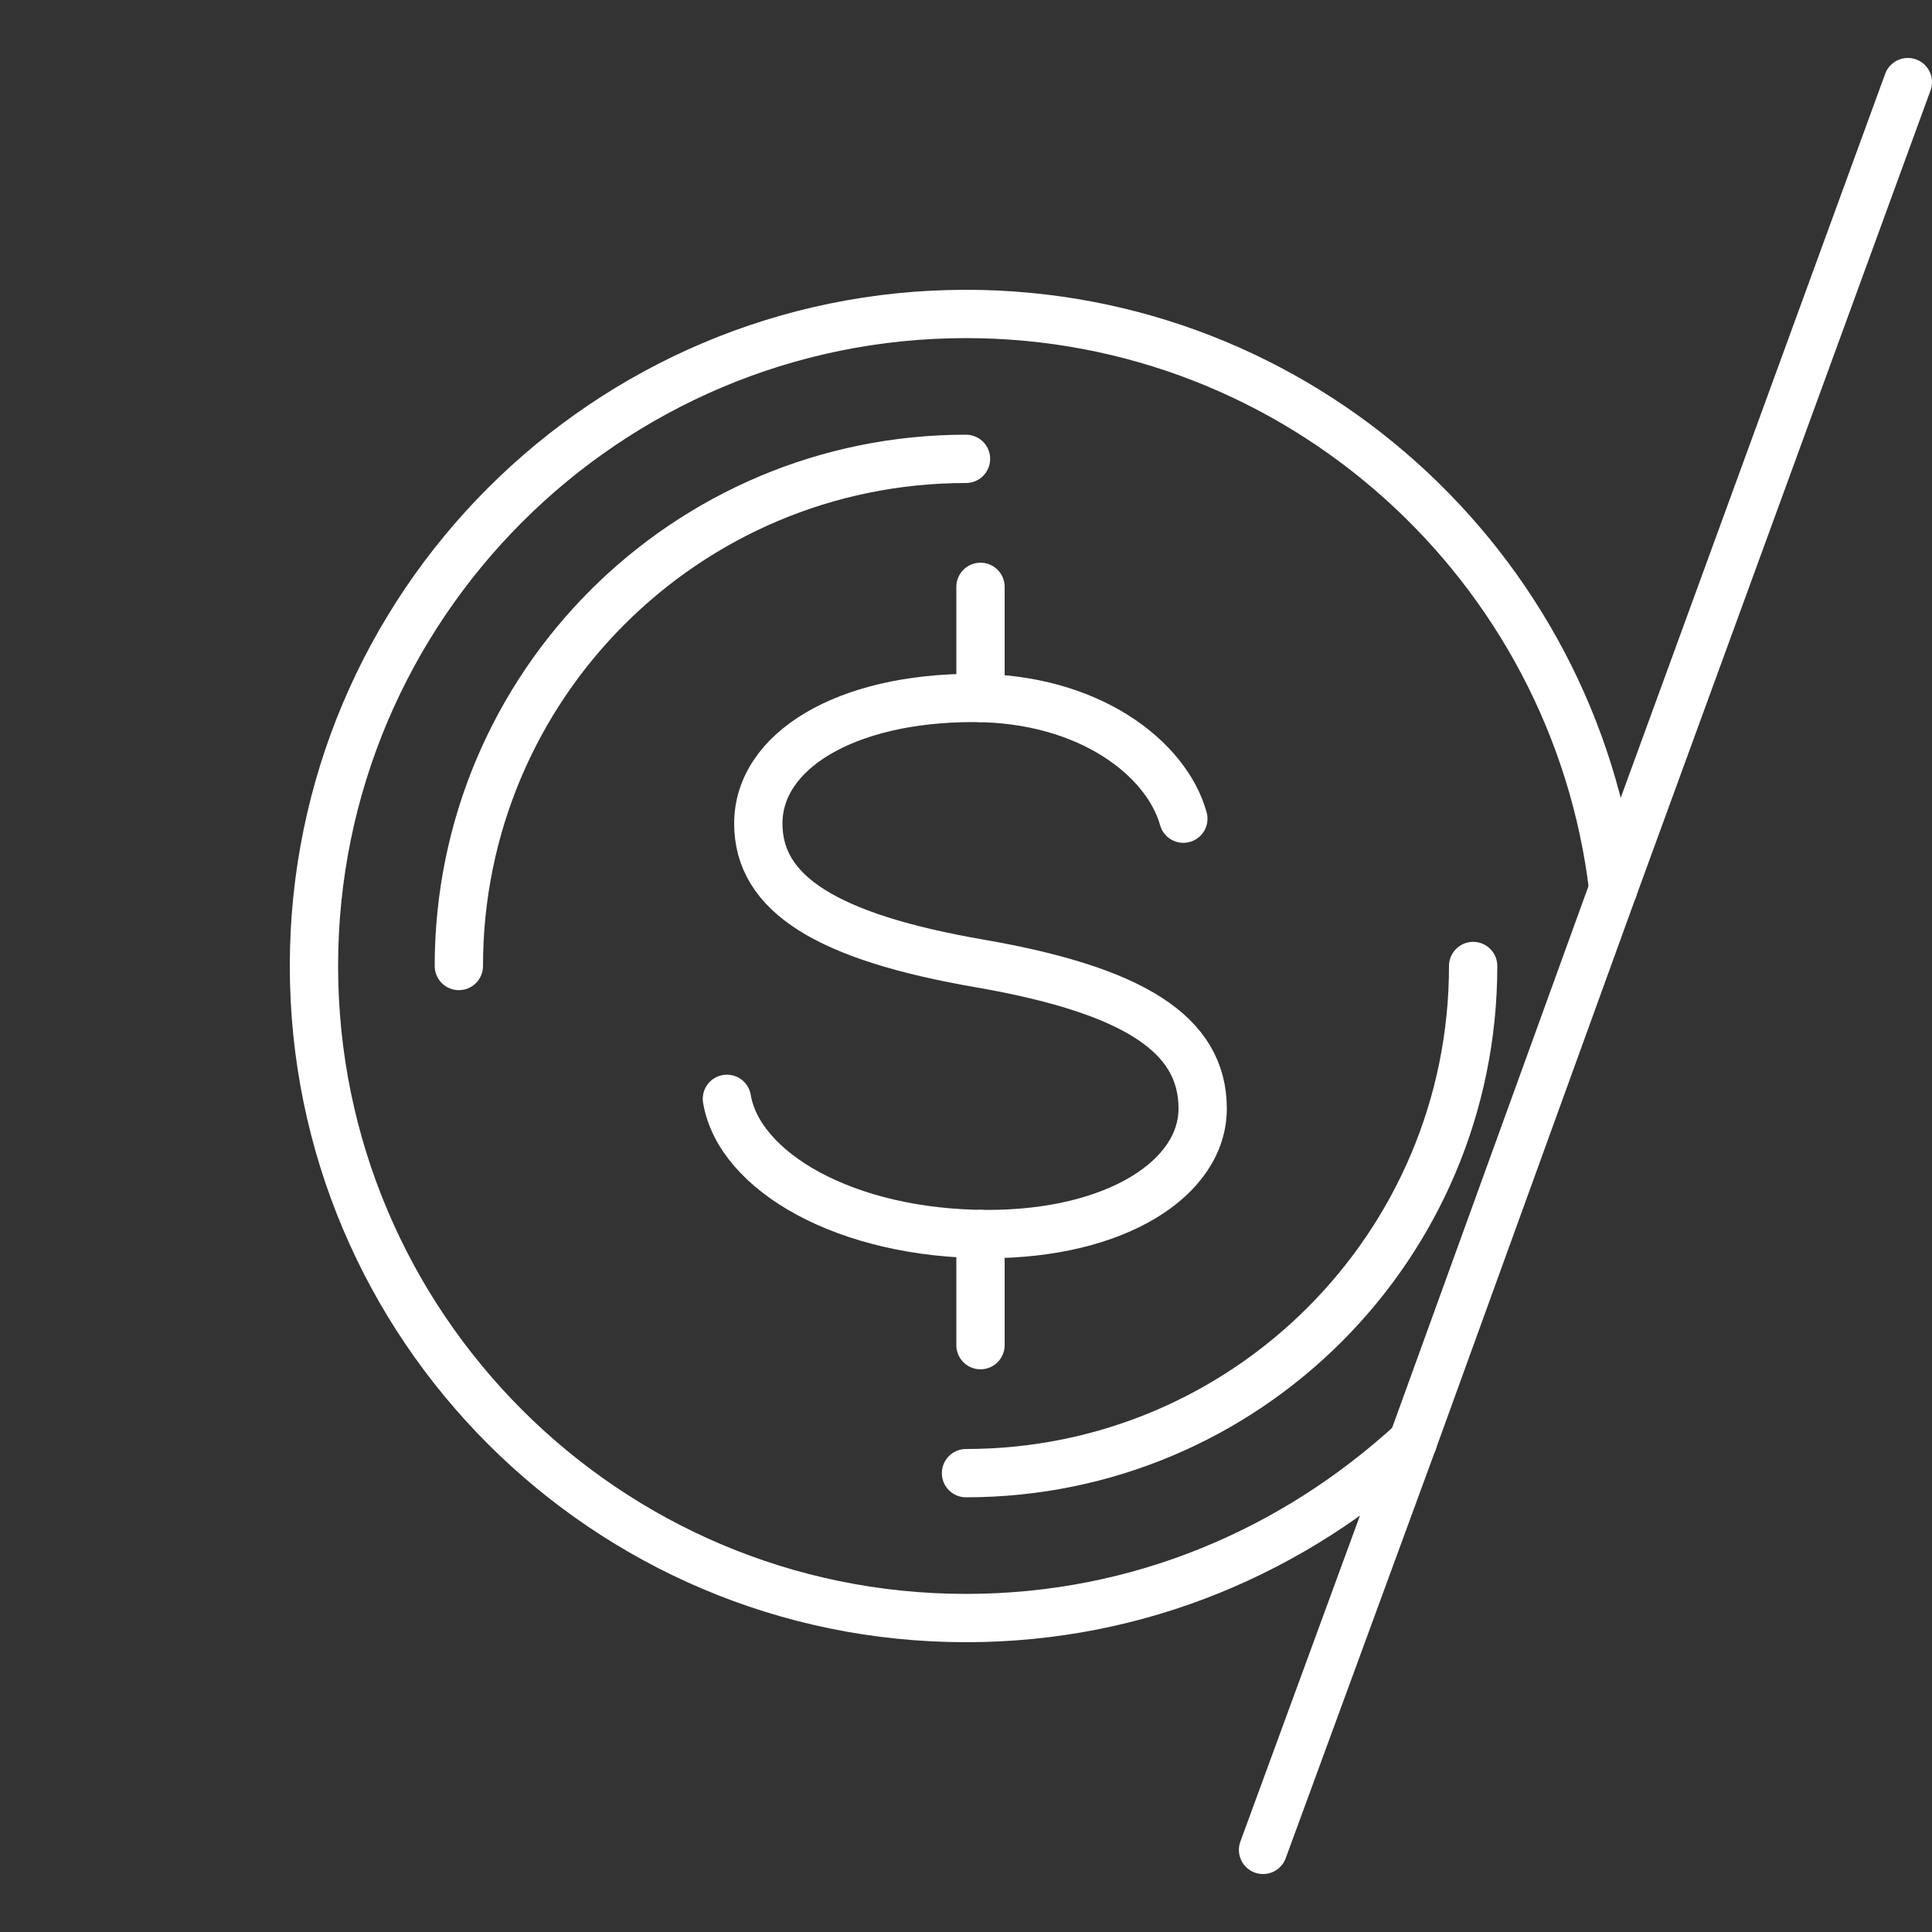
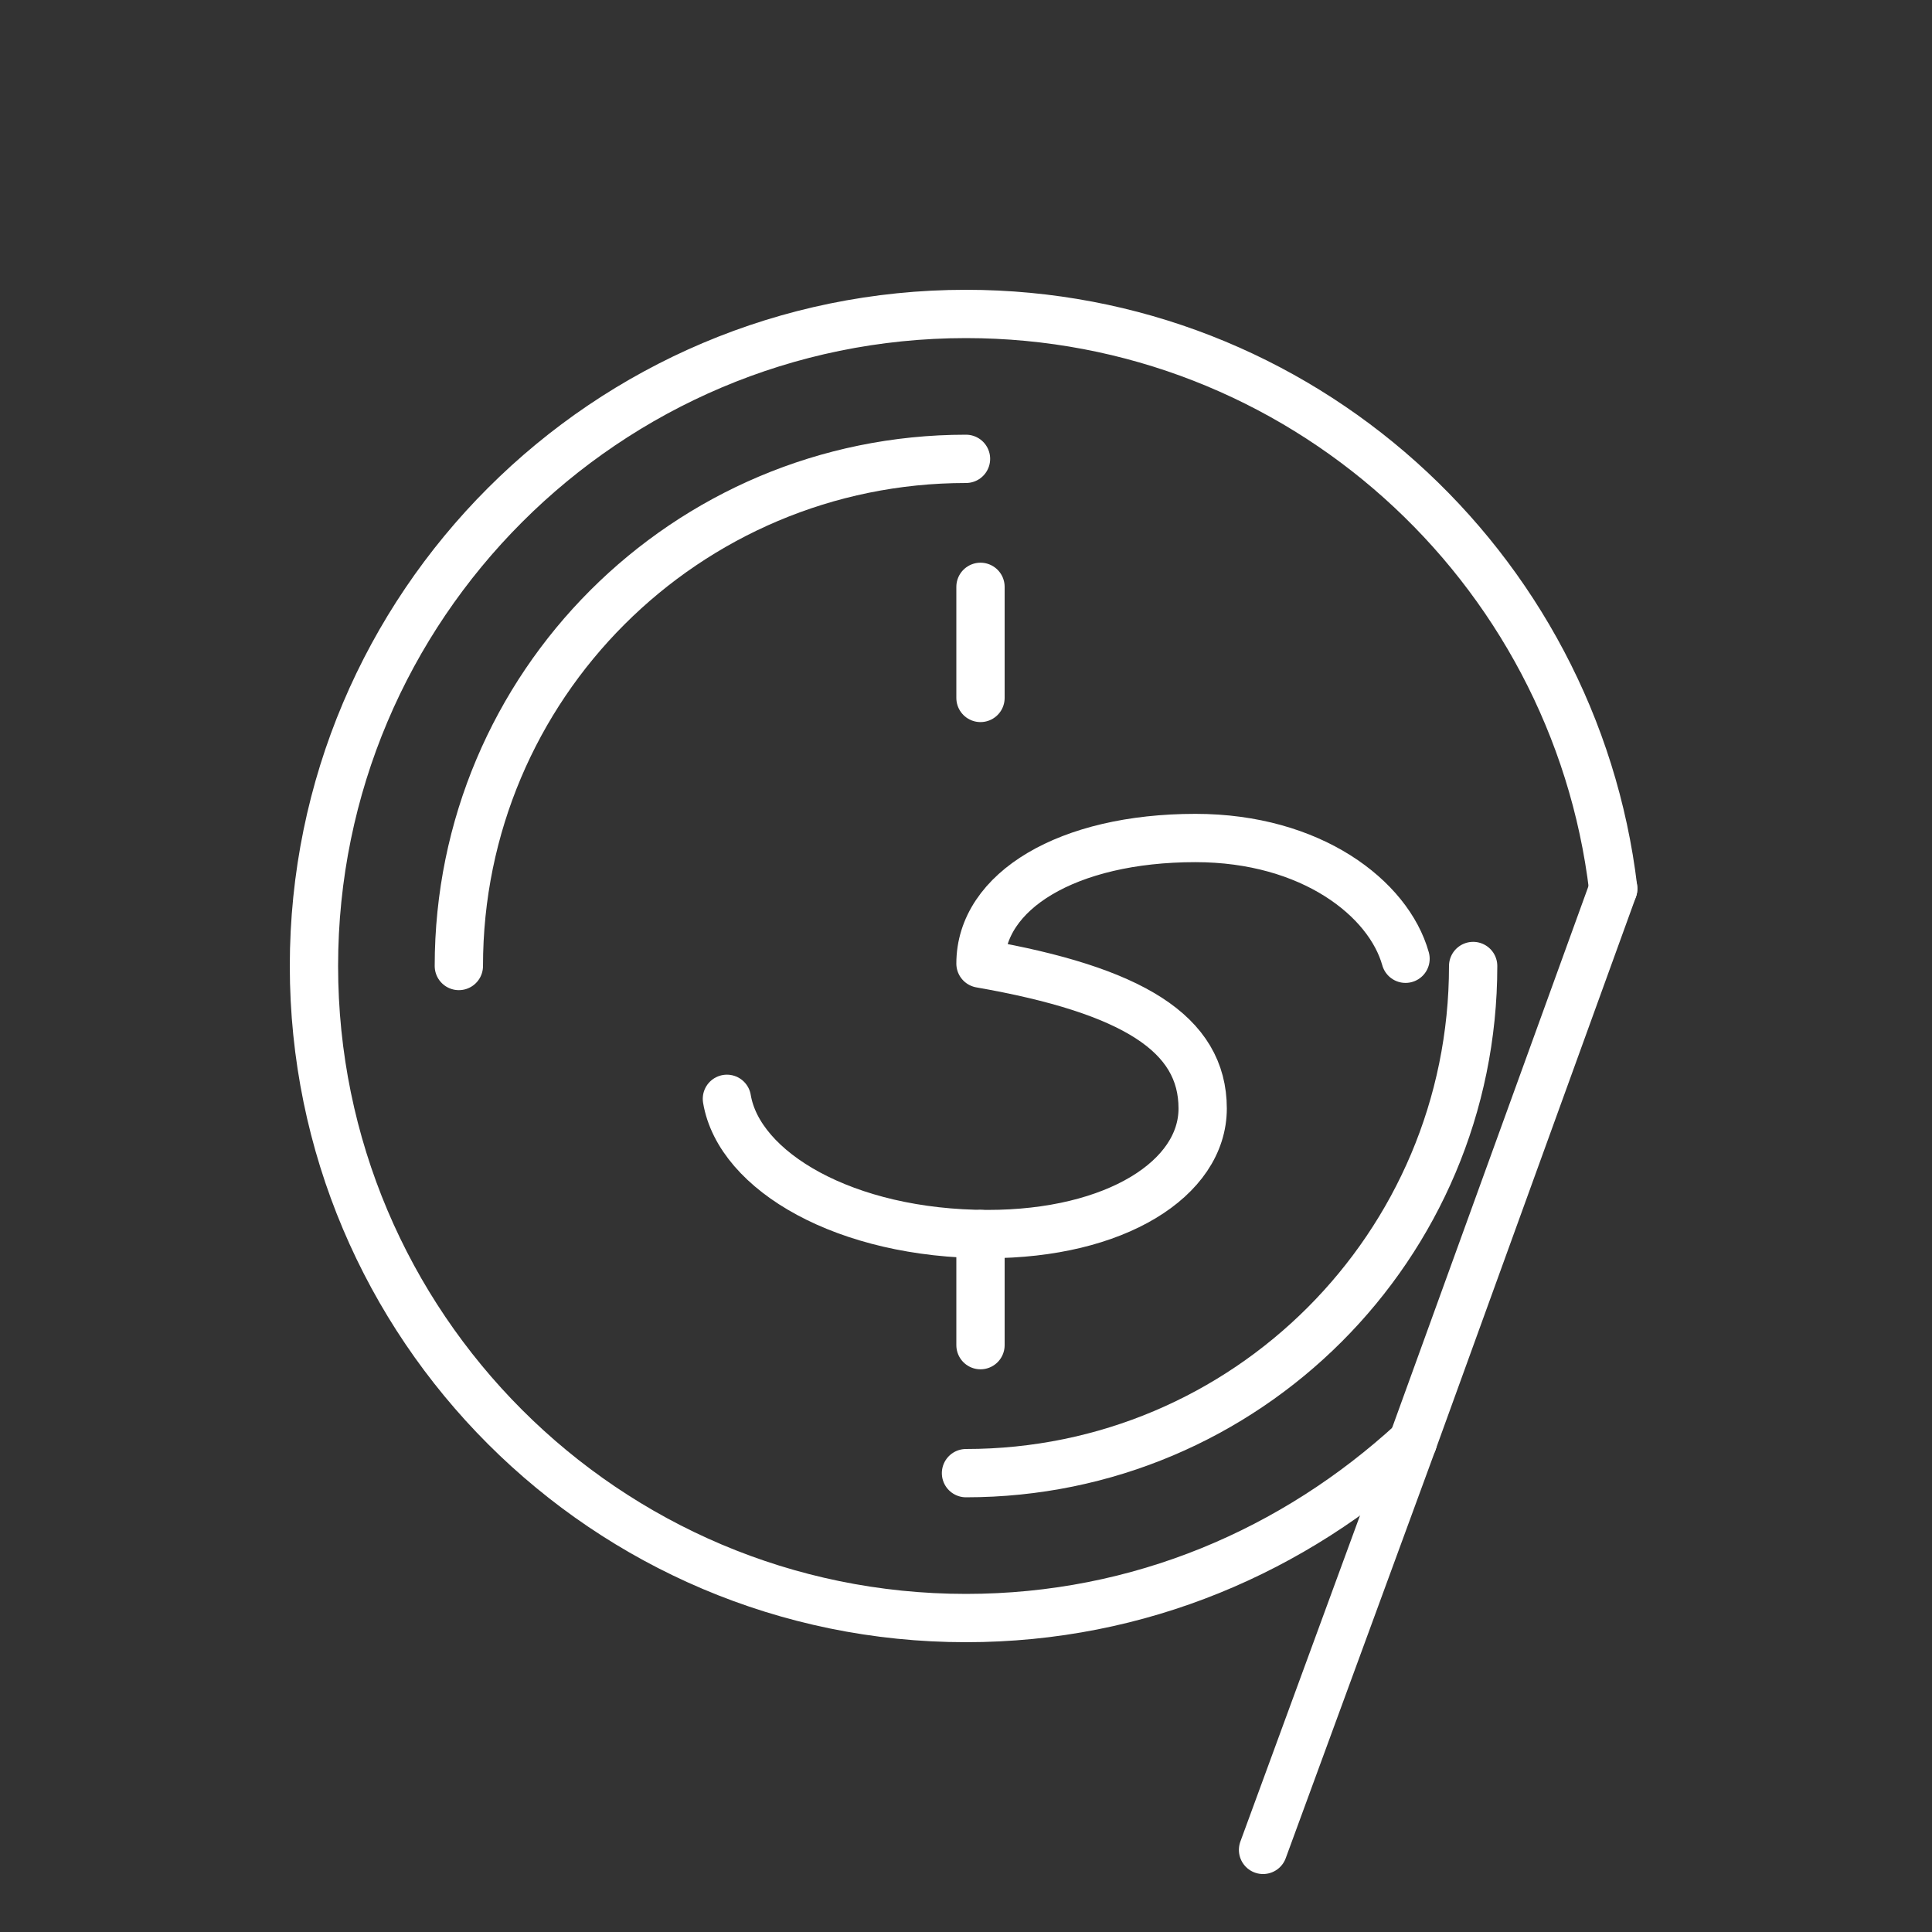
<svg xmlns="http://www.w3.org/2000/svg" version="1.1" id="Calque_1" x="0px" y="0px" viewBox="0 0 80 80" style="enable-background:new 0 0 80 80;" xml:space="preserve">
  <rect x="0" y="0" width="80" height="80" fill="#333333" stroke="none" />
  <style type="text/css">
	.st0{fill:none;stroke:#FFFFFF;stroke-width:2;stroke-linecap:round;stroke-linejoin:round;stroke-miterlimit:10;}
</style>
  <g>
    <g>
      <line class="st0" x1="66.8" y1="36.8" x2="58.5" y2="59.7" />
-       <line class="st0" x1="79" y1="3.4" x2="66.8" y2="36.8" />
      <line class="st0" x1="58.5" y1="59.7" x2="52.3" y2="76.6" />
      <path class="st0" d="M66.8,36.8C65.2,23.4,53.8,13,40,13c-14.9,0-27,12.1-27,27c0,14.9,12.1,27,27,27c7.2,0,13.6-2.8,18.5-7.3" />
    </g>
    <path class="st0" d="M19,40c0-11.6,9.4-21,21-21" />
    <path class="st0" d="M61,40c0,11.6-9.4,21-21,21" />
    <g>
-       <path class="st0" d="M30.1,45.5c0.5,3,4.9,5.6,10.8,5.6c5.3,0,8.9-2.3,8.9-5.2c0-3.1-2.9-4.9-9.2-6c-6.4-1.1-9.2-2.9-9.2-5.8    c0-3,3.6-5.2,8.9-5.2c4.8,0,8,2.5,8.7,5" />
+       <path class="st0" d="M30.1,45.5c0.5,3,4.9,5.6,10.8,5.6c5.3,0,8.9-2.3,8.9-5.2c0-3.1-2.9-4.9-9.2-6c0-3,3.6-5.2,8.9-5.2c4.8,0,8,2.5,8.7,5" />
      <line class="st0" x1="40.6" y1="28.9" x2="40.6" y2="24.3" />
      <line class="st0" x1="40.6" y1="55.7" x2="40.6" y2="51.1" />
    </g>
  </g>
</svg>